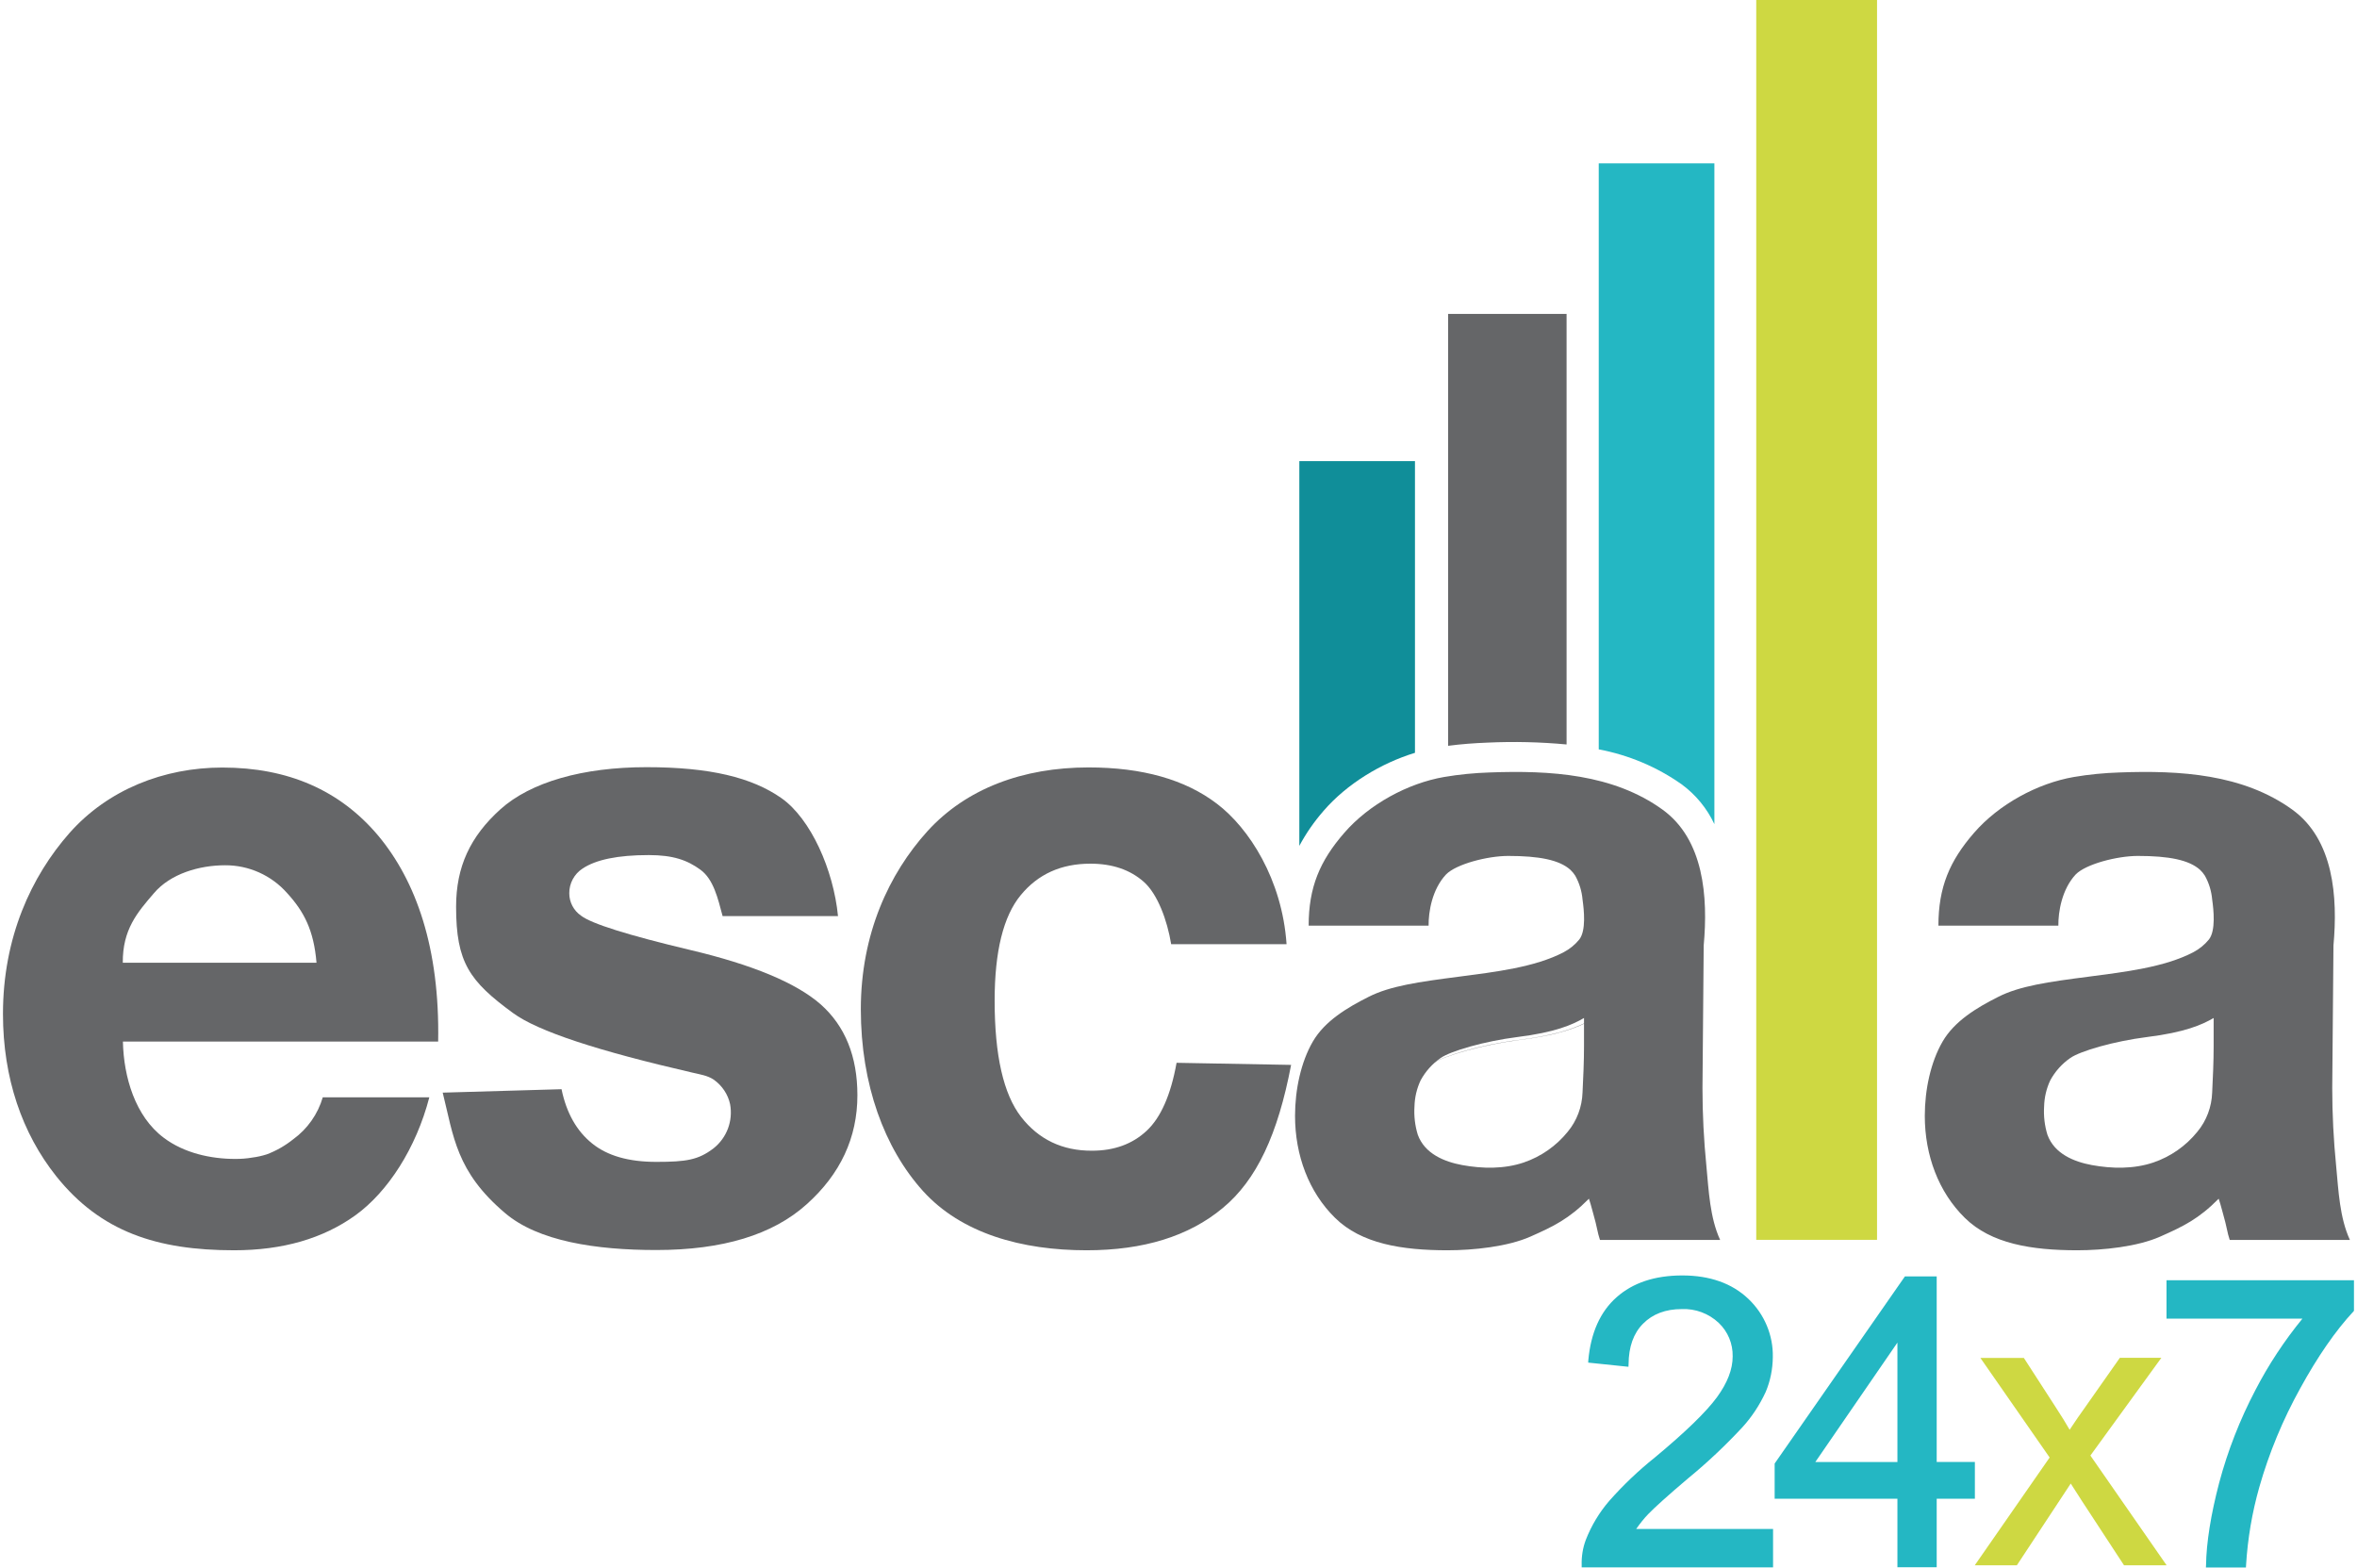
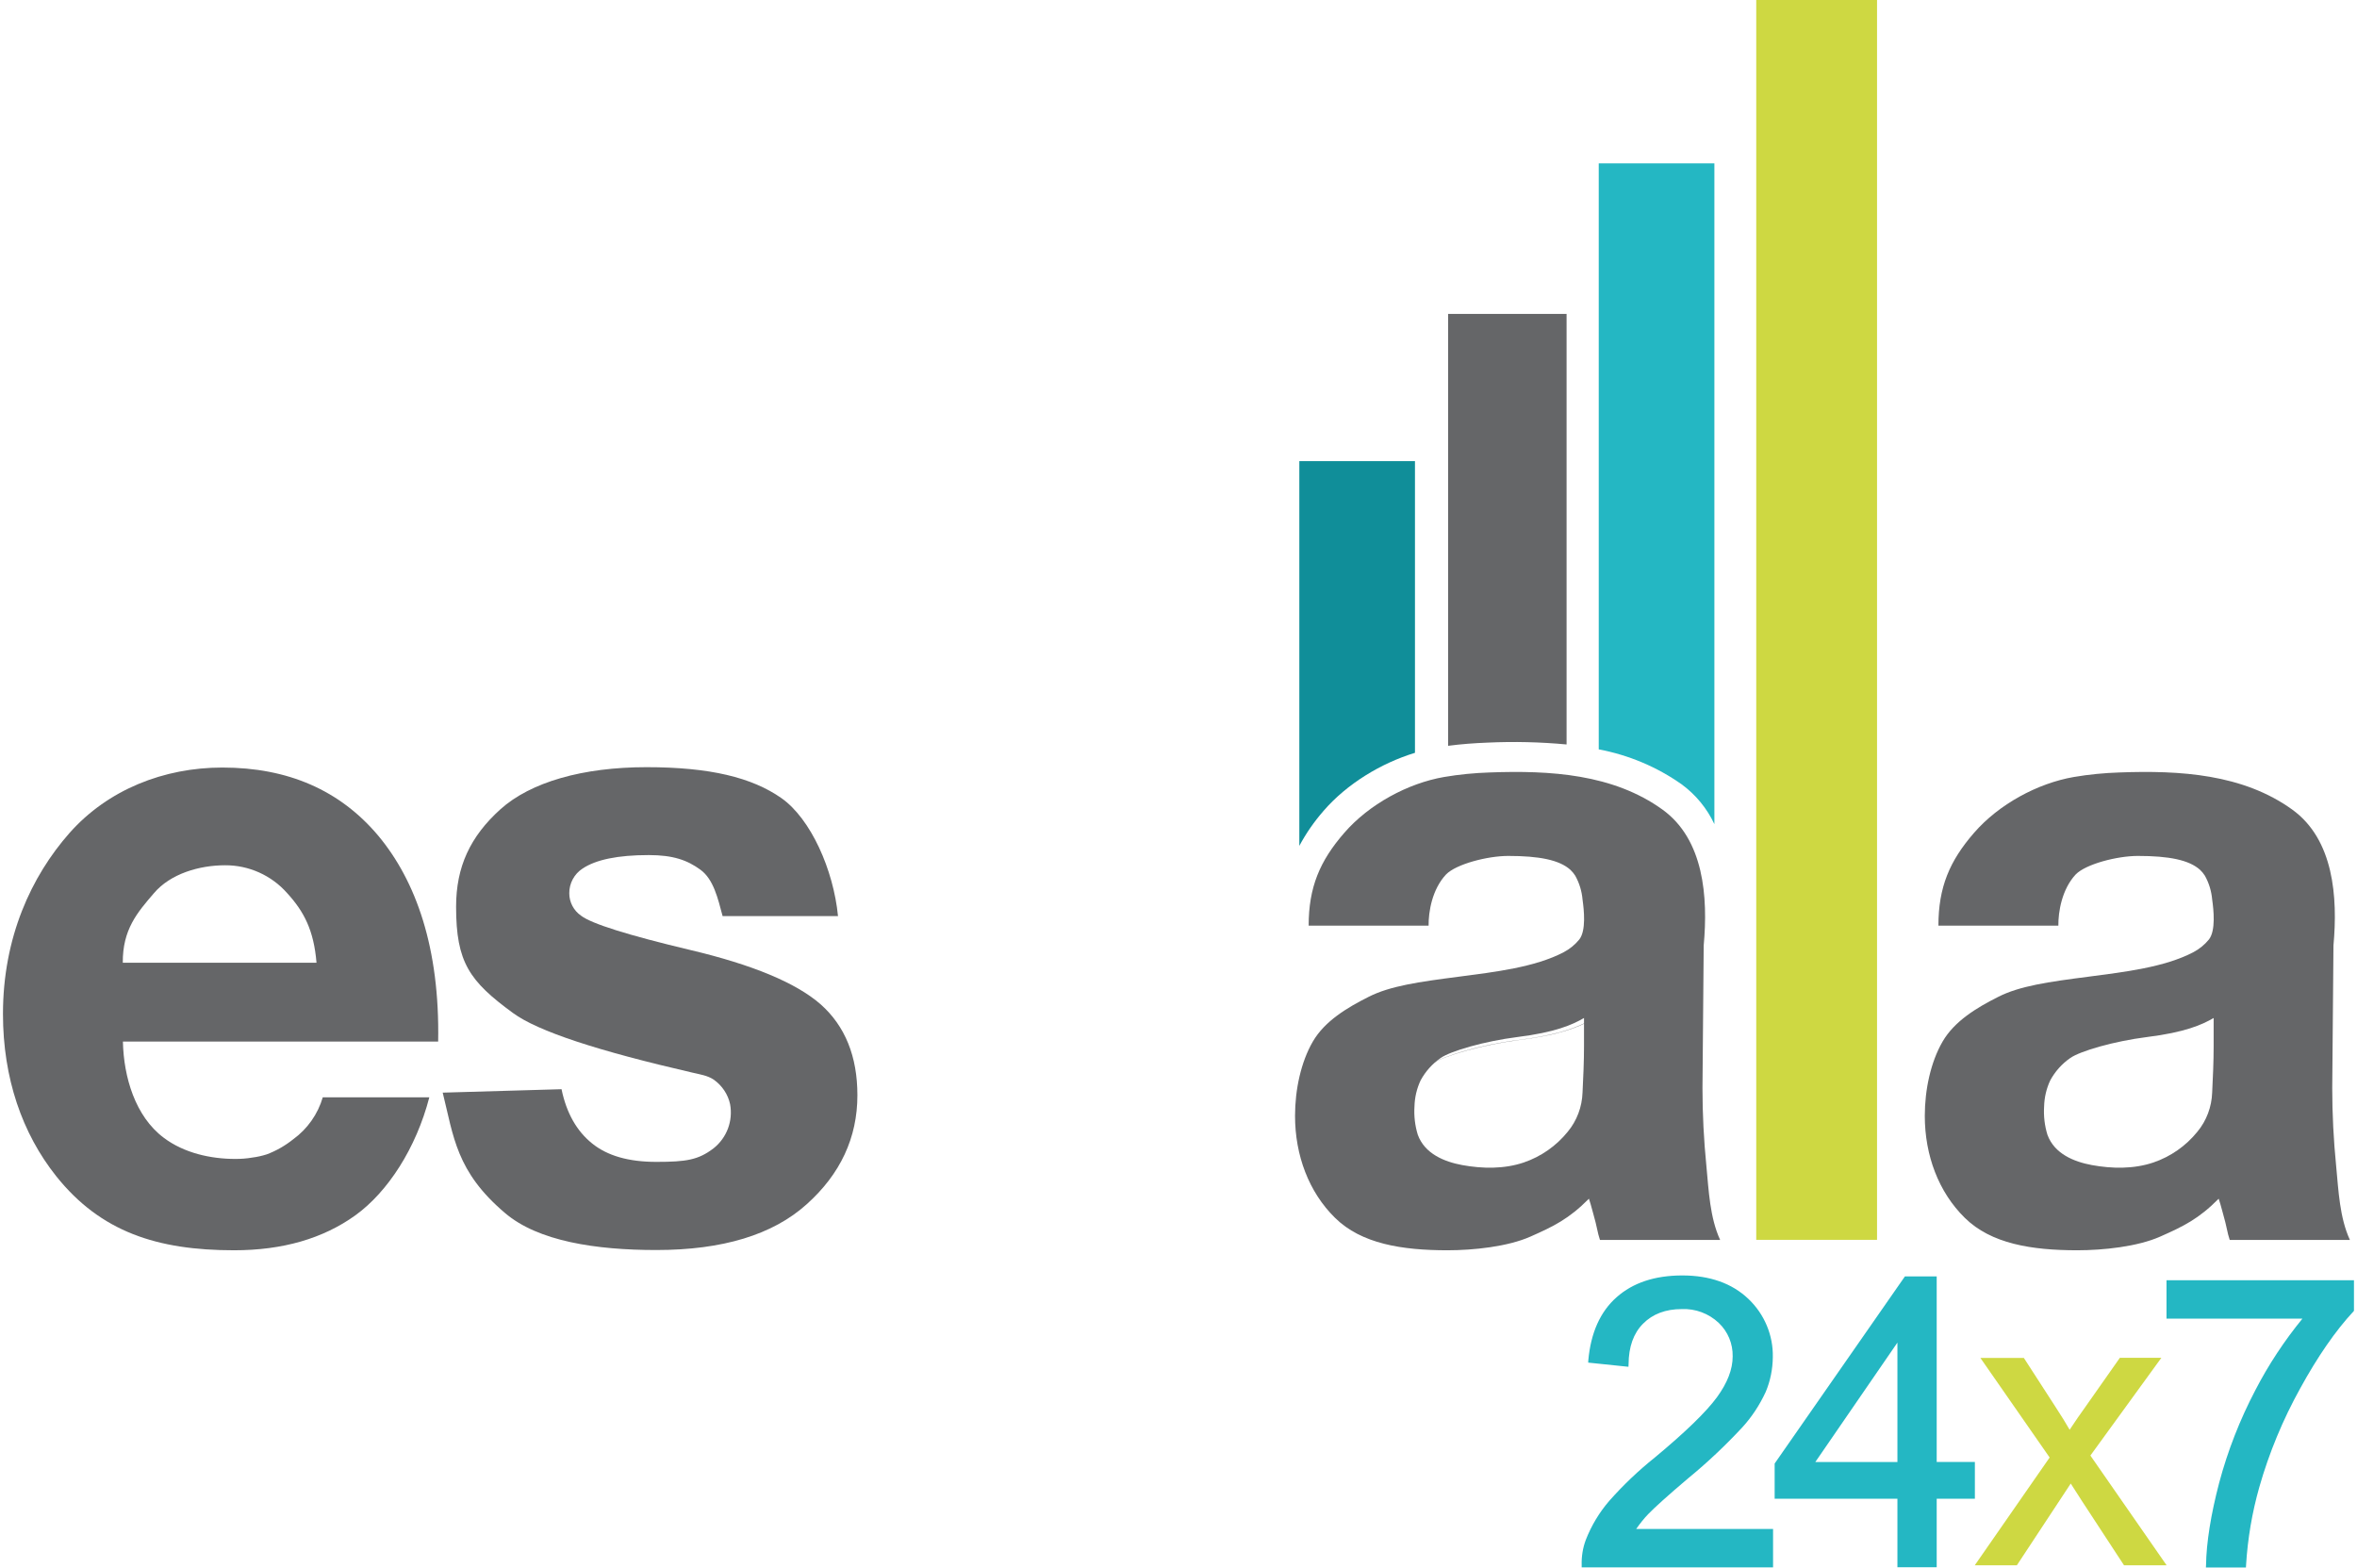
<svg xmlns="http://www.w3.org/2000/svg" version="1.1" id="Capa_1" x="0px" y="0px" viewBox="0 0 1920 1277" style="enable-background:new 0 0 1920 1277;" xml:space="preserve">
  <style type="text/css">
	.st0{fill:#656668;}
	.st1{fill:#CED842;}
	.st2{fill:#24B7C3;}
	.st3{fill:#108E99;}
</style>
  <g id="Layer_1_00000155118548759532257740000006486919031214142107_" transform="translate(167.626 306.987)">
    <g id="Grupo_115_00000030451344207544627280000000522910140759038652_" transform="translate(0)">
      <path id="Trazado_151_00000135692004637091730310000001935798466232656015_" class="st0" d="M90.2,477.2    c-2.2-26.5-10.2-41.7-23.9-56.7c-12.8-14.5-31.2-22.8-50.6-22.7c-20.8,0-44.4,6.8-57.9,22.7c-13.6,15.8-25.6,29.6-25.4,56.7H90.2z     M95.3,586.8h86.8c-10.8,41.6-33.9,77.1-60.2,96.1c-26.4,19-59.3,28.5-98.9,28.5c-62.6,0-108.6-15-144.8-60.3    c-27.8-34.9-43.4-80-43.4-132.2c0-62.4,23.1-112.1,54.2-147.4c31.3-35.3,76.8-53.3,124.5-53.3c53.5,0,95.8,18.5,126.9,55.4    c30.9,37,50.3,91.6,48.9,167.8H-67.5c0.6,28.8,10,60.9,33.2,78.3C-17.8,632.2,4,637,24.1,637c4.6,0,9.1-0.3,13.7-1.1    c4-0.5,8-1.4,11.8-2.6c7.8-2.9,15.1-7.1,21.6-12.3C82.8,612.6,91.3,600.5,95.3,586.8" />
      <path id="Trazado_152_00000117635308905057803110000000930955431036424074_" class="st0" d="M193,583l96.8-2.8    c4,19.4,12.4,34.1,24.8,44.1c12.4,10.1,29.8,15.1,52.3,15.1c24.6,0,34.4-1.6,46.8-11.1c10.8-8.6,15.9-22.4,13.4-35.9    c-1.7-8-6.5-15.1-13.2-19.9c-5.1-3.5-11.6-4.4-17.5-5.8c-76.9-17.7-125.8-33.6-146.2-48.6c-35.4-25.9-46.3-41.1-46.3-86.5    c0-32.6,11.5-57.2,36.1-79.4c24.7-22.2,67.2-34.3,119-34.3s85.9,8.4,109.9,25.2c23.9,16.8,42.4,58.3,46.1,96.1h-94    c-3.9-14.6-7.4-30-18.1-37.8c-10.7-7.8-22.2-11.9-42.1-11.9c-25.1,0-43,3.7-53.9,11c-6.8,4.4-10.9,12.1-10.8,20.2    c0,7.2,3.6,14,9.5,18.1c8.5,6.6,38.2,15.9,89,28c50.8,12,86.3,26.8,106.3,44.3c19.9,17.7,29.9,42.4,29.9,74    c0,34.5-13.8,64.2-41.4,88.9c-27.6,24.8-68.4,37.2-122.4,37.2c-49.1,0-96.2-7.1-123.2-30.1C203.9,647.3,201.9,618.7,193,583" />
-       <path id="Trazado_153_00000151519416497863521840000011986795200714757784_" class="st0" d="M880.4,462.1h-94    c-3.2-19.6-11.1-40.9-22.3-50.8c-11.2-9.9-25.7-14.8-43.5-14.8c-23.8,0-42.7,8.5-56.8,25.7c-14.1,17.1-21.2,45.8-21.2,85.9    c0,44.6,7.2,76.1,21.5,94.6c14.3,18.4,33.6,27.7,57.8,27.6c18.1,0,32.9-5.4,44.5-16.2c11.5-10.7,19.7-29.2,24.4-55.4l93.3,1.7    c-10.8,56.7-28.1,93.8-55.7,116.6c-27.6,23-64.6,34.4-110.9,34.4c-52.7,0-101.9-13.6-133.3-48.3c-31.3-34.7-50.6-86.6-50.6-148    s23-110.5,54.3-145.1c31.5-34.6,77.6-51.9,131.2-51.9c43.9,0,78.8,9.9,104.6,29.6C849.7,367.4,876.8,409.2,880.4,462.1" />
      <path id="Trazado_154_00000141422930335210206390000002474998164999426691_" class="st0" d="M1122.7,522.2    c-9.6,5.6-23.6,11.7-54.2,15.5c-26.9,3.4-54.5,11.4-62.6,17.1c-6.8,4.7-12.4,11-16.3,18.2c-3.1,6.6-4.8,13.8-5,21.2    c-0.5,7.8,0.4,15.6,2.7,23.1c5.7,15.6,21.7,22,36.2,24.7c16.5,3,34.1,3.3,50.1-2.1c14.1-4.8,26.5-13.5,35.8-25    c7.5-9,11.7-20.3,12.1-32c0.6-12.5,1.2-25,1.2-37.5L1122.7,522.2L1122.7,522.2z M996.1,447h-97.7c0-31.3,9.1-52.7,29-75.6    c20.2-23.3,51.8-40.4,81.3-45.5c12.3-2.1,24.8-3.3,37.3-3.7c49-1.8,100.4,1.2,140.7,30.3c33.7,24.4,37.1,71.1,33.5,110.6l-1,116.2    c0,21.3,1.1,42.4,3.2,63.6c1.9,19.8,2.8,41.9,11.2,60.1h-97.9c-2.2-6.5-2.2-10.2-5.6-21.9c-1.6-6-2.7-9.8-3.4-11.7    c-16.3,16.5-29,22.6-47.5,30.8c-18.6,8.3-46.7,11.2-67.7,11.2c-37.1,0-70.2-5.3-91.6-26.4c-21.4-21-32.6-51-32.6-83.1    c0-21.3,4.8-43.8,14.5-60.5c9.7-16.7,27.9-27.6,45.4-36.4c17.5-8.9,40.7-12.2,74-16.5c29-3.8,61.5-7.6,85-19.9    c4.9-2.6,9.2-6.1,12.7-10.4c5.6-7.3,3.8-23.9,2.6-32.5c-0.6-6.8-2.6-13.5-6-19.5c-1.1-1.7-2.4-3.3-3.9-4.7    c-9-8.1-25.5-11.3-50.6-11.3c-16.9,0-42.4,6.6-50.7,15.1C998.9,417.5,996,435.7,996.1,447" />
      <path id="Trazado_155_00000087375144177587967330000004175947257972545710_" class="st0" d="M1635.6,522.2    c-9.6,5.6-23.6,11.7-54.2,15.5c-26.9,3.4-54.5,11.4-62.6,17.1c-6.8,4.7-12.4,11-16.3,18.2c-3.1,6.6-4.8,13.8-5,21.2    c-0.5,7.8,0.4,15.6,2.7,23.1c5.7,15.6,21.7,22,36.2,24.7c16.5,3,34.1,3.3,50.1-2.1c14.1-4.8,26.5-13.5,35.8-25    c7.5-9,11.7-20.3,12.1-32c0.6-12.5,1.2-25,1.2-37.5L1635.6,522.2L1635.6,522.2z M1509.1,447h-97.7c0-31.3,9.1-52.7,29-75.6    c20.2-23.3,51.8-40.4,81.3-45.5c12.3-2.1,24.8-3.3,37.3-3.7c49-1.8,100.4,1.2,140.7,30.3c33.7,24.4,37.1,71.1,33.5,110.6l-1,116.2    c0,21.3,1.1,42.4,3.2,63.6c1.9,19.8,2.8,41.9,11.2,60.1h-97.9c-2.2-6.5-2.2-10.2-5.6-21.9c-1.6-6-2.7-9.8-3.4-11.7    c-16.3,16.5-29,22.6-47.5,30.8c-18.6,8.3-46.7,11.2-67.7,11.2c-37.1,0-70.2-5.3-91.6-26.4c-21.4-21-32.6-51-32.6-83.1    c0-21.3,4.8-43.8,14.5-60.5c9.7-16.7,27.8-27.6,45.3-36.4c17.5-8.9,40.7-12.2,74-16.5c29-3.8,61.5-7.6,85-19.9    c4.9-2.6,9.2-6.1,12.7-10.4c5.6-7.3,3.8-23.9,2.6-32.5c-0.6-6.8-2.6-13.5-6-19.5c-1.1-1.7-2.4-3.3-3.9-4.7    c-9-8.1-25.5-11.3-50.6-11.3c-16.9,0-42.4,6.6-50.7,15.1C1511.9,417.5,1509,435.7,1509.1,447" />
      <rect id="Rectángulo_17_00000181048534017948604620000008086025298958040510_" x="1263" y="-307" class="st1" width="98.4" height="1009.9" />
      <path id="Trazado_156_00000103955256982336091020000012664608844640221630_" class="st0" d="M1130,523.1v-0.3    c-10.7,6.2-26.4,13-60.6,17.3c-30,3.7-60.9,12.8-70,19.1l-0.2,0.2c9.4-6.4,40.2-15.3,70.2-19.2    C1103.5,536,1119.2,529.3,1130,523.1" />
      <path id="Trazado_157_00000048500225226975833480000015844555963629888390_" class="st2" d="M1228.9,364.3v-538.2h-94.2v477.3    c24.4,4.6,47.5,14.3,67.7,28.6C1213.8,340.4,1222.9,351.5,1228.9,364.3" />
      <path id="Trazado_158_00000057111777308708478180000002415778838792515249_" class="st3" d="M985,306.2V68.6h-94.2V382    c5.5-10.3,12.2-19.9,19.9-28.7C929.6,331.5,957.2,314.7,985,306.2" />
      <path id="Trazado_159_00000016764040710722022650000009182558765259742379_" class="st0" d="M1108.5,299.4V-51.3H1012v351.8    c10.7-1.4,21.4-2.2,32.1-2.6C1065.6,296.9,1087.1,297.4,1108.5,299.4" />
      <path id="Trazado_160_00000175282439246555908640000003561937893684807341_" class="st2" d="M1175.1,926.2    c4.8-5,15.7-14.9,32.6-29.2c15.5-12.7,30.1-26.5,43.8-41.2c7.9-8.6,14.3-18.4,19.2-29c3.8-9,5.7-18.6,5.8-28.3    c0.4-17.9-6.9-35.2-19.9-47.5c-13.2-12.6-31.3-19.1-53.8-19.1c-22.5,0-40.3,6-53.5,17.7c-13.4,11.8-21.1,29.1-23.1,51.5l-0.1,1.8    l32.8,3.4l0.1-2.1c0.1-14.1,4-25.2,11.8-33c7.8-7.9,18.4-11.9,31.5-11.9c11.1-0.5,22,3.6,30.1,11.2c7.5,7.1,11.6,17,11.4,27.3    c0,10.7-4.3,21.6-12.8,33.3c-8.7,11.9-25.7,28.4-50.5,49c-13.4,10.7-25.9,22.6-37.3,35.5c-8.1,9.4-14.5,20.1-19,31.6    c-2.5,6.6-3.6,13.6-3.4,20.7v1.8h155.9v-31.3h-111.5C1168.3,934,1171.5,929.9,1175.1,926.2" />
      <path id="Trazado_161_00000063613618463614076990000001283425811221482657_" class="st2" d="M1378,786.6v97.3h-66.9L1378,786.6z     M1384.1,732.7l-106.1,152.4v28.7h100v55.8h32v-55.8h31.1v-30H1410V732.7L1384.1,732.7L1384.1,732.7z" />
      <path id="Trazado_162_00000007427115843435826580000003667169301104011931_" class="st1" d="M1593,799h-33.8l-28.1,40    c-3.9,5.4-8.2,11.6-12.8,18.6c-2.9-5.1-6.8-11.4-11.7-18.9l-25.6-39.6h-35.4l56.4,81.1l-61,87.8h34.3l43.9-66.6l9.1,14.2    l34.3,52.4h34.7l-62.1-89.4L1593,799L1593,799z" />
-       <path id="Trazado_163_00000097485699348673319340000006705826276184277384_" class="st2" d="M1597.2,735.8v31.3h110.7    c-14.7,18-27.6,37.5-38.3,58.2c-12.6,24-22.5,49.3-29.5,75.5c-6.8,26-10.4,48.6-10.7,67l-0.1,2h32.6l0.1-1.8    c1.3-21.6,4.9-42.9,10.8-63.7c8-28,19.2-55,33.3-80.4c14.2-25.9,28.8-47,43.3-62.6l0.5-0.6v-24.9H1597.2L1597.2,735.8z" />
+       <path id="Trazado_163_00000097485699348673319340000006705826276184277384_" class="st2" d="M1597.2,735.8v31.3h110.7    c-14.7,18-27.6,37.5-38.3,58.2c-12.6,24-22.5,49.3-29.5,75.5c-6.8,26-10.4,48.6-10.7,67l-0.1,2h32.6l0.1-1.8    c1.3-21.6,4.9-42.9,10.8-63.7c8-28,19.2-55,33.3-80.4c14.2-25.9,28.8-47,43.3-62.6l0.5-0.6v-24.9H1597.2L1597.2,735.8" />
    </g>
  </g>
</svg>